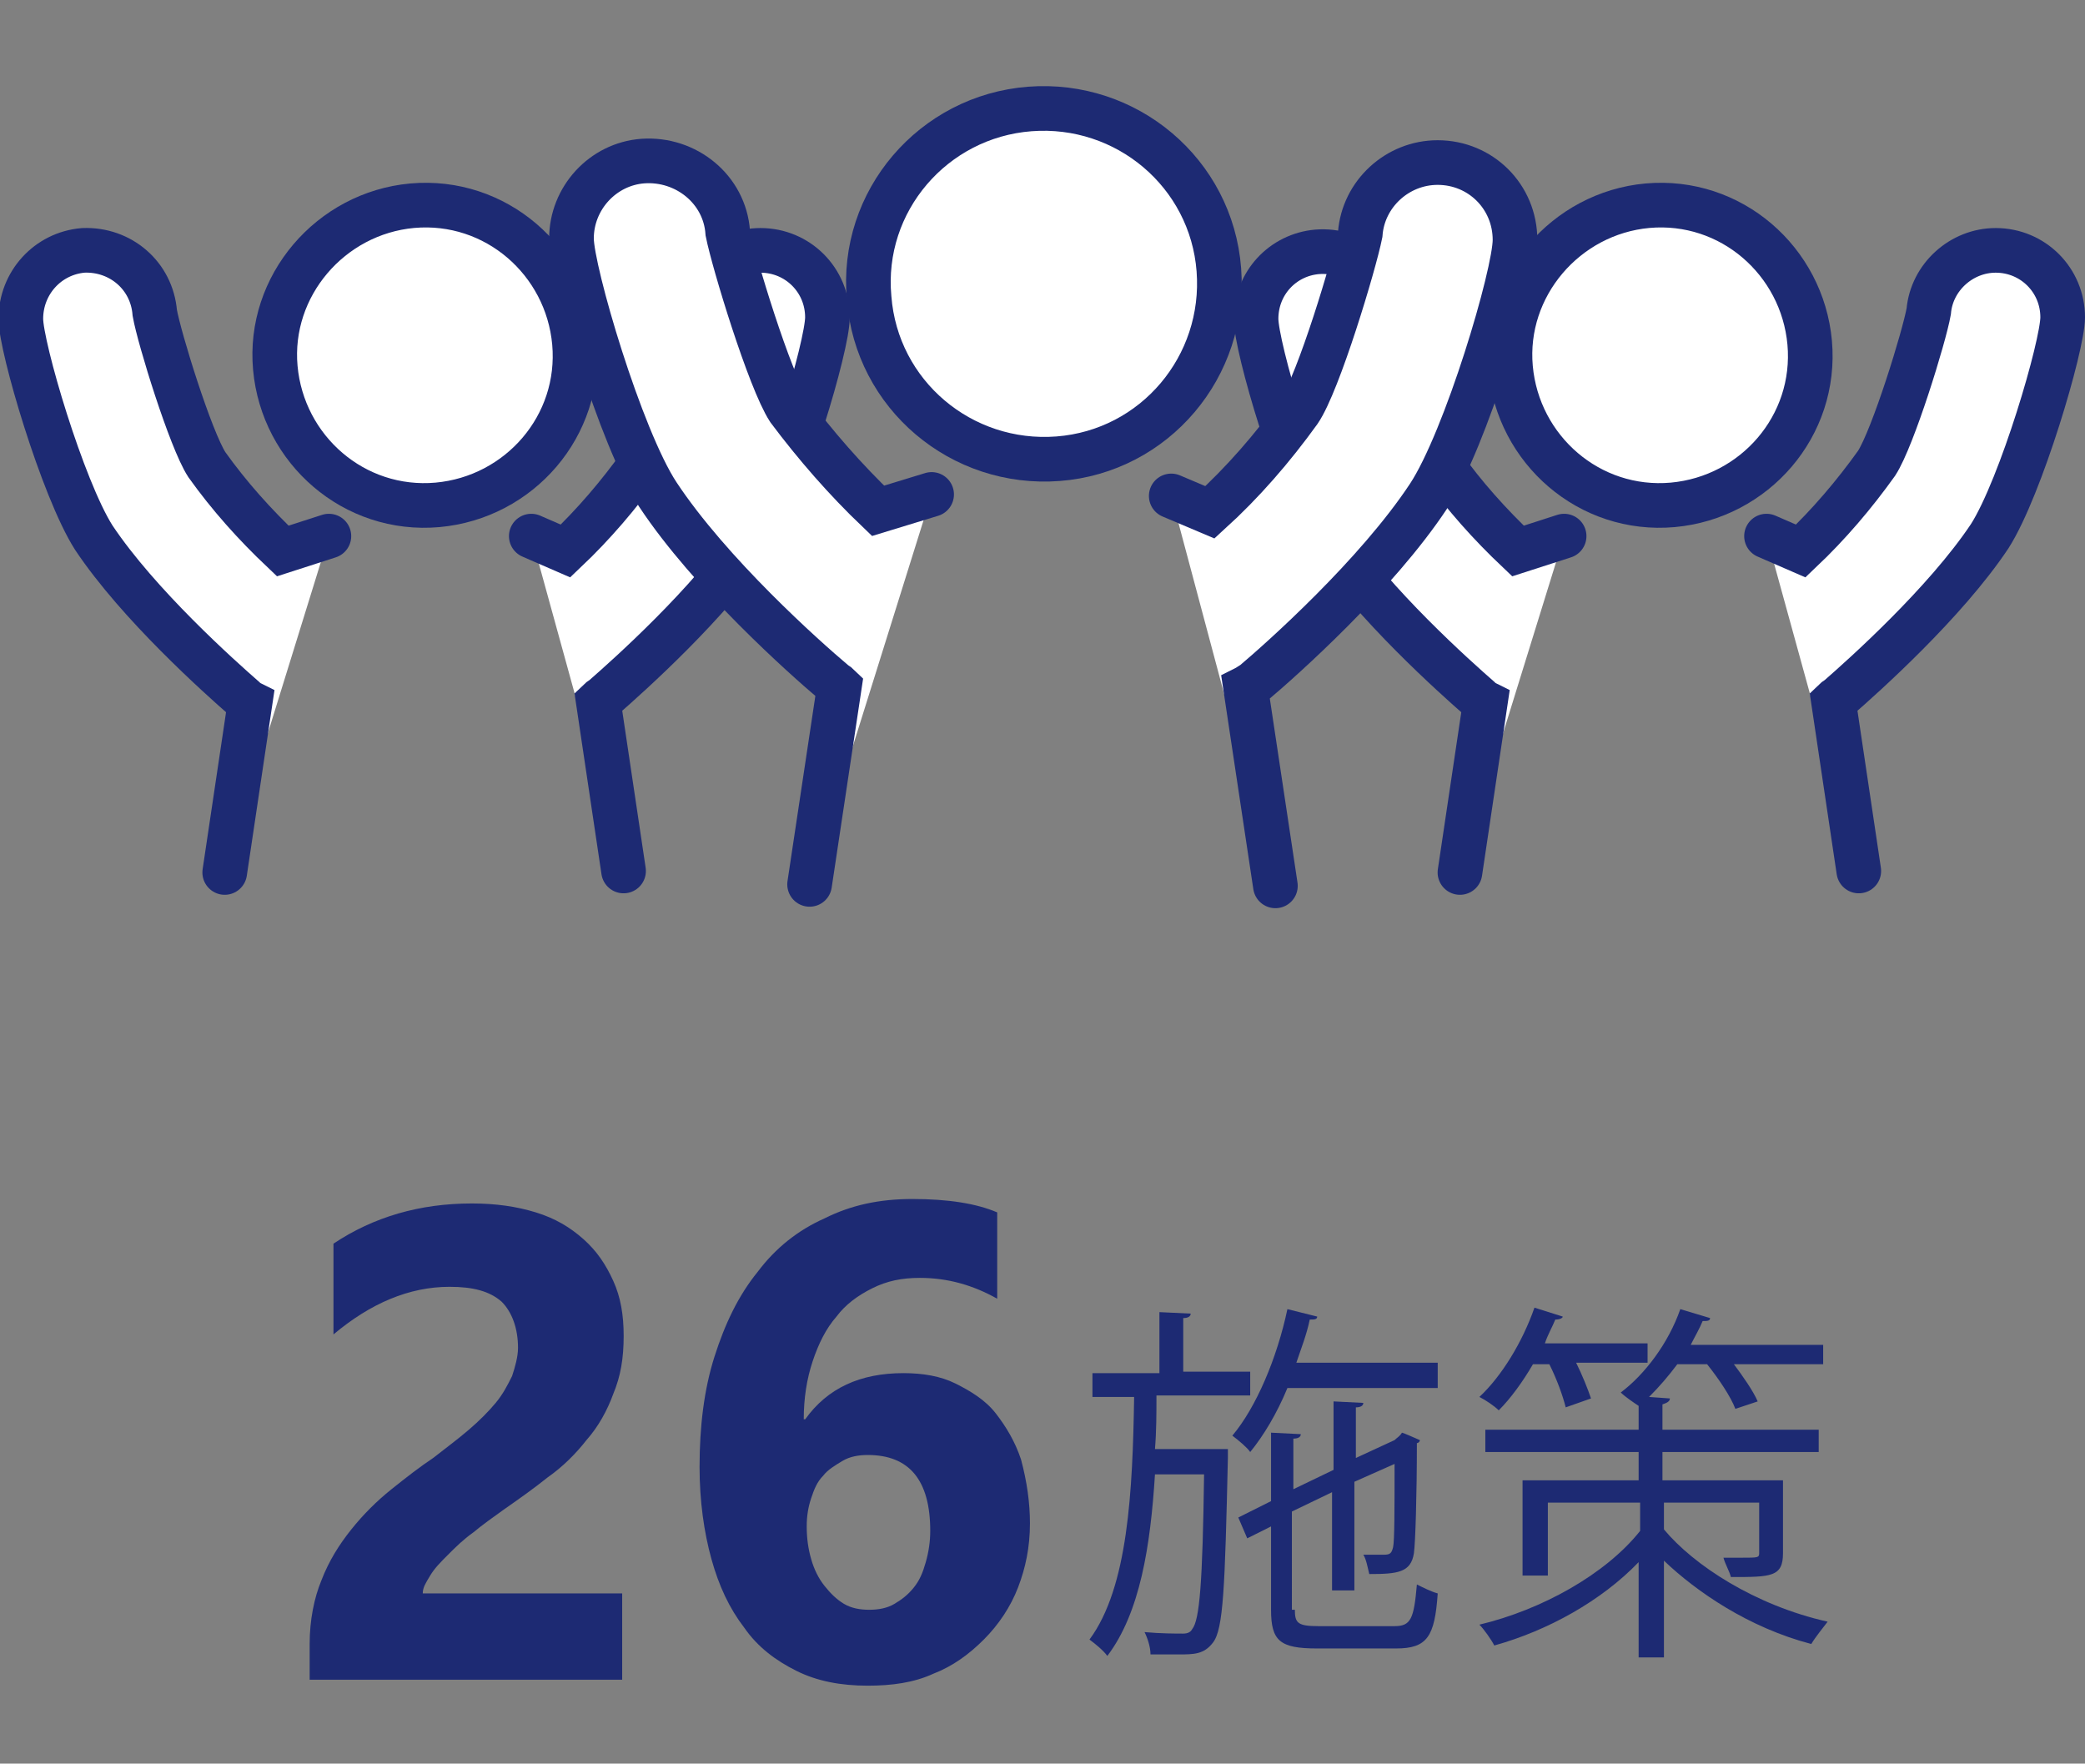
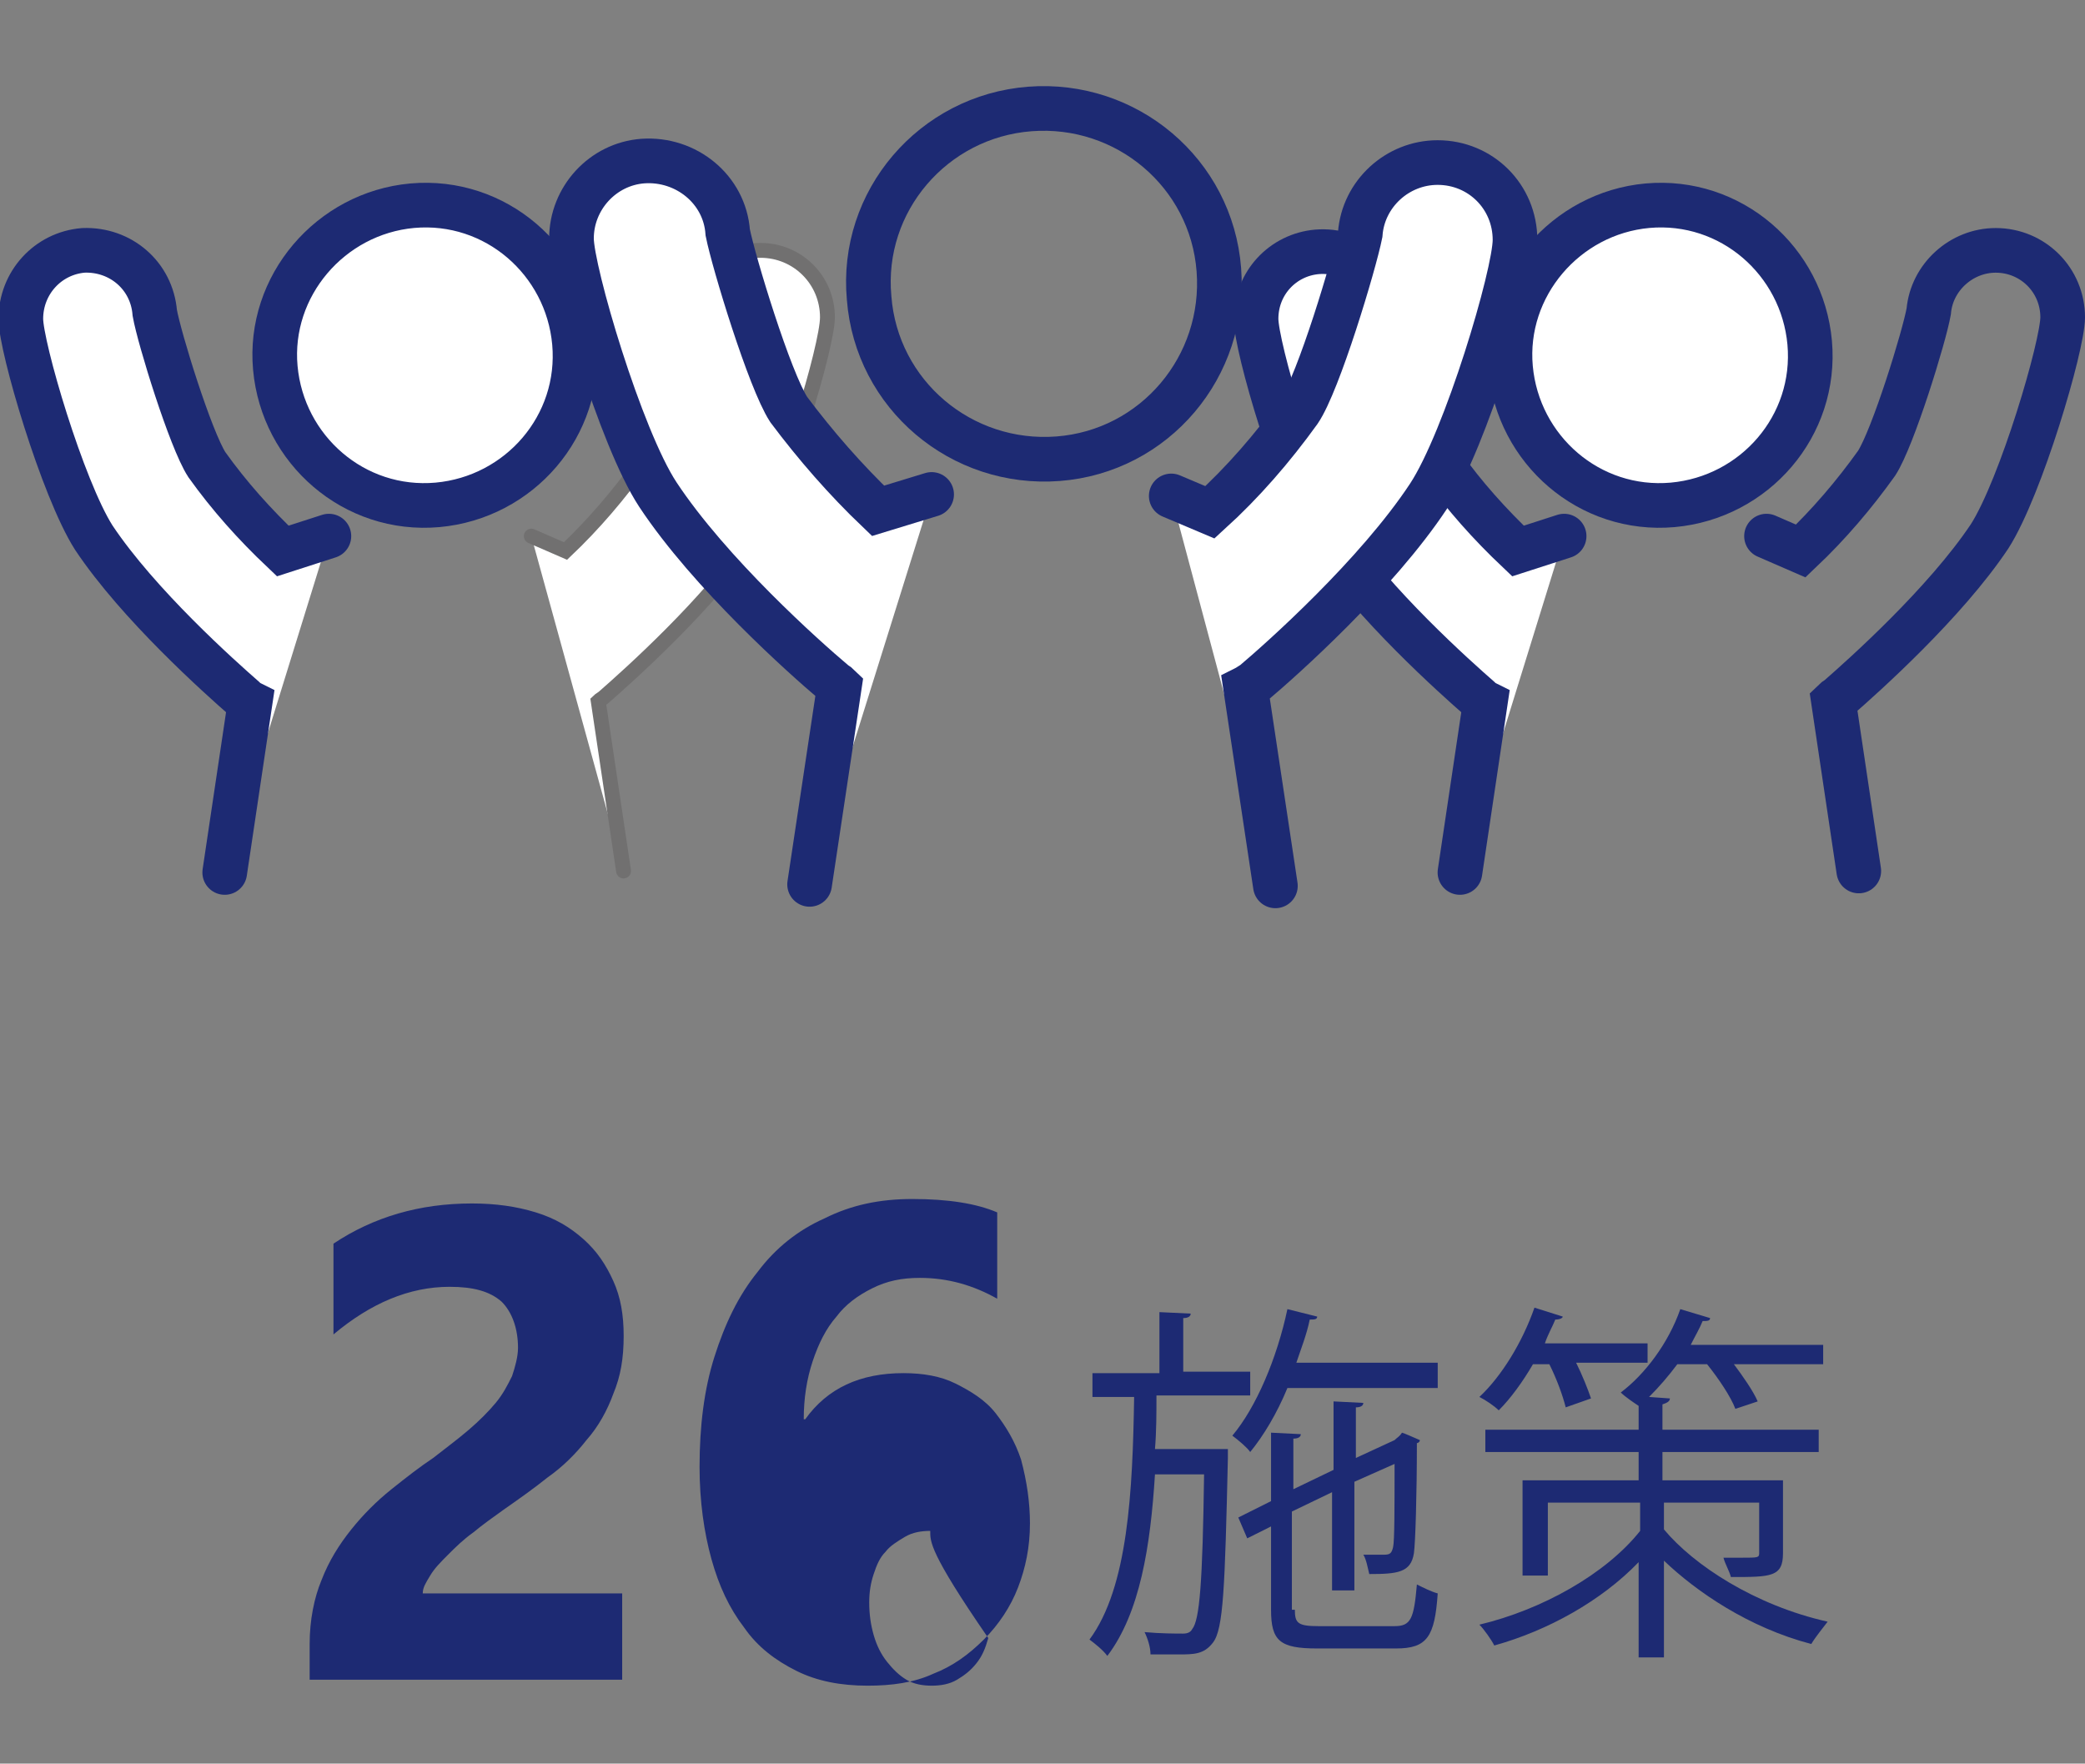
<svg xmlns="http://www.w3.org/2000/svg" version="1.1" id="レイヤー_1" x="0px" y="0px" viewBox="0 0 140.1 118.5" style="enable-background:new 0 0 140.1 118.5;" xml:space="preserve">
  <rect x="0" y="0" width="140.1" height="118.5" fill="#808080" stroke="none" />
  <style type="text/css">
	.st0{fill:none;}
	.st1{fill:#FFFFFF;stroke:#717070;stroke-linecap:round;}
	.st2{fill:none;stroke:#1D2A73;stroke-width:3;stroke-linecap:round;stroke-miterlimit:10;}
	.st3{enable-background:new    ;}
	.st4{fill:#1D2A73;}
</style>
  <g id="グループ_22667" transform="translate(-906.434 -2302.389)">
    <path id="パス_2457" class="st0" d="M924,2420.5" />
    <path id="パス_2456" class="st0" d="M1003,2416.7" />
    <g id="グループ_22375">
      <path id="パス_2262" class="st0" d="M0,0" />
      <path id="パス_2263" class="st0" d="M0,0" />
      <path id="パス_2264" class="st0" d="M0,0" />
      <path id="パス_2265" class="st0" d="M0,0" />
      <path id="パス_2266" class="st0" d="M0,0" />
      <path id="パス_2267" class="st0" d="M0,0" />
      <path id="パス_2268" class="st0" d="M0,0" />
      <path id="パス_2269" class="st0" d="M0,0" />
      <path id="パス_2270" class="st0" d="M0,0" />
      <path id="パス_2271" class="st0" d="M0,0" />
      <path id="パス_2272" class="st0" d="M0,0" />
      <path id="パス_2273" class="st0" d="M0,0" />
      <path id="パス_2274" class="st0" d="M0,0" />
      <path id="パス_2275" class="st0" d="M0,0" />
      <path id="パス_2276" class="st0" d="M0,0" />
      <path id="パス_2277" class="st0" d="M0,0" />
      <path id="パス_2278" class="st0" d="M0,0" />
      <path id="パス_2279" class="st0" d="M0,0" />
    </g>
  </g>
  <g id="グループ_22375_00000069382975734681502370000005646485586729901499_" transform="translate(-244 -1553.178)">
    <path id="パス_2262_00000075870029229906505220000010394187770020866948_" class="st1" d="M271.7,1567c5.6-0.5,10.4,3.7,10.9,9.2   c0.5,5.6-3.7,10.4-9.2,10.9c-5.6,0.5-10.4-3.7-10.9-9.2C262,1572.4,266.2,1567.5,271.7,1567" />
    <path id="パス_2263_00000088823467733746447270000008281735030830200740_" class="st2" d="M271.7,1567c5.6-0.5,10.4,3.7,10.9,9.2   c0.5,5.6-3.7,10.4-9.2,10.9c-5.6,0.5-10.4-3.7-10.9-9.2C262,1572.4,266.2,1567.5,271.7,1567z" />
    <path id="パス_2264_00000178911887209286677590000007636941388579565194_" class="st1" d="M266.1,1589.2l-3.1,1   c-1.9-1.8-3.6-3.7-5.1-5.8c-1.1-1.7-3.2-8.5-3.5-10.2c-0.2-2.5-2.3-4.3-4.8-4.2c-2.4,0.2-4.2,2.2-4.2,4.6c0,1.9,2.8,11.4,4.9,14.7   c3,4.5,8.5,9.4,10.1,10.8c0.1,0.1,0.2,0.2,0.4,0.3l-1.7,11.4" />
    <path id="パス_2265_00000149362054927238029090000013746668952174353536_" class="st2" d="M266.1,1589.2l-3.1,1   c-1.9-1.8-3.6-3.7-5.1-5.8c-1.1-1.7-3.2-8.5-3.5-10.2c-0.2-2.5-2.3-4.3-4.8-4.2c-2.4,0.2-4.2,2.2-4.2,4.6c0,1.9,2.8,11.4,4.9,14.7   c3,4.5,8.5,9.4,10.1,10.8c0.1,0.1,0.2,0.2,0.4,0.3l-1.7,11.4" />
    <path id="パス_2266_00000176759505264811162490000013725021334824907684_" class="st1" d="M285.9,1611.7l-1.7-11.4   c0.1-0.1,0.3-0.2,0.4-0.3c1.6-1.4,7.1-6.3,10.1-10.8c2.1-3.3,4.9-12.8,4.9-14.7c0-2.5-2-4.5-4.5-4.5c-2.3,0-4.3,1.8-4.5,4.1   c-0.3,1.7-2.4,8.5-3.5,10.2c-1.5,2.1-3.2,4.1-5.1,5.9l-2.3-1" />
-     <path id="パス_2267_00000127734594124473462420000011815994135649900718_" class="st2" d="M285.9,1611.7l-1.7-11.4   c0.1-0.1,0.3-0.2,0.4-0.3c1.6-1.4,7.1-6.3,10.1-10.8c2.1-3.3,4.9-12.8,4.9-14.7c0-2.5-2-4.5-4.5-4.5c-2.3,0-4.3,1.8-4.5,4.1   c-0.3,1.7-2.4,8.5-3.5,10.2c-1.5,2.1-3.2,4.1-5.1,5.9l-2.3-1" />
    <path id="パス_2268_00000081629082873426068260000000027737263562295186_" class="st1" d="M354.7,1567c5.6-0.5,10.4,3.7,10.9,9.2   c0.5,5.6-3.7,10.4-9.2,10.9c-5.6,0.5-10.4-3.7-10.9-9.2C345,1572.4,349.2,1567.5,354.7,1567" />
    <path id="パス_2269_00000032607798079864853040000013666586847255603330_" class="st2" d="M354.7,1567c5.6-0.5,10.4,3.7,10.9,9.2   c0.5,5.6-3.7,10.4-9.2,10.9c-5.6,0.5-10.4-3.7-10.9-9.2C345,1572.4,349.2,1567.5,354.7,1567z" />
    <path id="パス_2270_00000095296929732906539970000011718634313270609571_" class="st1" d="M349.1,1589.2l-3.1,1   c-1.9-1.8-3.6-3.7-5.1-5.8c-1.1-1.7-3.2-8.5-3.5-10.2c-0.2-2.5-2.4-4.3-4.9-4.1c-2.3,0.2-4.1,2.1-4.1,4.5c0,1.9,2.8,11.4,4.9,14.7   c3,4.5,8.5,9.4,10.1,10.8c0.1,0.1,0.2,0.2,0.4,0.3l-1.7,11.4" />
    <path id="パス_2271_00000075159315699504944430000018115279930668152471_" class="st2" d="M349.1,1589.2l-3.1,1   c-1.9-1.8-3.6-3.7-5.1-5.8c-1.1-1.7-3.2-8.5-3.5-10.2c-0.2-2.5-2.4-4.3-4.9-4.1c-2.3,0.2-4.1,2.1-4.1,4.5c0,1.9,2.8,11.4,4.9,14.7   c3,4.5,8.5,9.4,10.1,10.8c0.1,0.1,0.2,0.2,0.4,0.3l-1.7,11.4" />
-     <path id="パス_2272_00000139285872641917811450000015335163729138814350_" class="st1" d="M368.9,1611.7l-1.7-11.4   c0.1-0.1,0.3-0.2,0.4-0.3c1.6-1.4,7.1-6.3,10.1-10.8c2.1-3.3,4.9-12.8,4.9-14.7c0-2.5-2-4.5-4.5-4.5c-2.3,0-4.3,1.8-4.5,4.1   c-0.3,1.7-2.4,8.5-3.5,10.2c-1.5,2.1-3.2,4.1-5.1,5.9l-2.3-1" />
    <path id="パス_2273_00000019665734780408296750000003067570581694995132_" class="st2" d="M368.9,1611.7l-1.7-11.4   c0.1-0.1,0.3-0.2,0.4-0.3c1.6-1.4,7.1-6.3,10.1-10.8c2.1-3.3,4.9-12.8,4.9-14.7c0-2.5-2-4.5-4.5-4.5c-2.3,0-4.3,1.8-4.5,4.1   c-0.3,1.7-2.4,8.5-3.5,10.2c-1.5,2.1-3.2,4.1-5.1,5.9l-2.3-1" />
-     <path id="パス_2274_00000042702928463881708250000011913203934088558484_" class="st1" d="M313.2,1560.5   c6.5-0.5,12.2,4.3,12.7,10.8c0.5,6.5-4.3,12.2-10.8,12.7c-6.5,0.5-12.2-4.3-12.7-10.8C301.8,1566.7,306.7,1561,313.2,1560.5   C313.2,1560.5,313.2,1560.5,313.2,1560.5" />
    <path id="パス_2275_00000115501896475901909910000014989596264509077641_" class="st2" d="M313.2,1560.5   c6.5-0.5,12.2,4.3,12.7,10.8c0.5,6.5-4.3,12.2-10.8,12.7c-6.5,0.5-12.2-4.3-12.7-10.8C301.8,1566.7,306.7,1561,313.2,1560.5   C313.2,1560.5,313.2,1560.5,313.2,1560.5z" />
    <path id="パス_2276_00000133512016677034685890000007462887907746675605_" class="st1" d="M306.6,1586.4l-3.6,1.1   c-2.2-2.1-4.2-4.4-6-6.8c-1.3-2-3.7-9.9-4.1-11.9c-0.2-2.9-2.8-5-5.7-4.8c-2.7,0.2-4.8,2.5-4.8,5.2c0,2.2,3.3,13.4,5.8,17.2   c3.5,5.3,9.9,11,11.8,12.6c0.1,0.1,0.3,0.2,0.4,0.3l-2,13.3" />
    <path id="パス_2277_00000163766204836093287530000012675633393695980929_" class="st2" d="M306.6,1586.4l-3.6,1.1   c-2.2-2.1-4.2-4.4-6-6.8c-1.3-2-3.7-9.9-4.1-11.9c-0.2-2.9-2.8-5-5.7-4.8c-2.7,0.2-4.8,2.5-4.8,5.2c0,2.2,3.3,13.4,5.8,17.2   c3.5,5.3,9.9,11,11.8,12.6c0.1,0.1,0.3,0.2,0.4,0.3l-2,13.3" />
    <path id="パス_2278_00000038392646525831081900000006296513165045363362_" class="st1" d="M329.7,1612.7l-2-13.3   c0.2-0.1,0.3-0.2,0.5-0.3c1.9-1.6,8.3-7.3,11.8-12.6c2.5-3.8,5.8-14.9,5.8-17.2c0-2.9-2.3-5.2-5.2-5.2c-2.7,0-5,2.1-5.2,4.8   c-0.4,2-2.8,10-4.1,11.9c-1.8,2.5-3.8,4.8-6,6.8l-2.6-1.1" />
    <path id="パス_2279_00000045621405126213164130000012782463884034085015_" class="st2" d="M329.7,1612.7l-2-13.3   c0.2-0.1,0.3-0.2,0.5-0.3c1.9-1.6,8.3-7.3,11.8-12.6c2.5-3.8,5.8-14.9,5.8-17.2c0-2.9-2.3-5.2-5.2-5.2c-2.7,0-5,2.1-5.2,4.8   c-0.4,2-2.8,10-4.1,11.9c-1.8,2.5-3.8,4.8-6,6.8l-2.6-1.1" />
  </g>
  <g id="グループ_22060" transform="translate(-260.493 -1628.338)">
    <g class="st3">
      <path class="st4" d="M288.9,1735.4h13.4v5.8h-21v-2.4c0-1.6,0.3-3.1,0.8-4.3c0.5-1.3,1.2-2.4,2-3.4c0.8-1,1.7-1.9,2.7-2.7    c1-0.8,1.9-1.5,2.8-2.1c0.9-0.7,1.7-1.3,2.4-1.9s1.3-1.2,1.8-1.8c0.5-0.6,0.8-1.2,1.1-1.8c0.2-0.6,0.4-1.3,0.4-1.9    c0-1.3-0.4-2.4-1.1-3.1c-0.8-0.7-1.9-1-3.5-1c-2.7,0-5.3,1.1-7.8,3.2v-6.1c2.7-1.8,5.8-2.7,9.3-2.7c1.6,0,3,0.2,4.3,0.6    c1.3,0.4,2.3,1,3.2,1.8s1.5,1.7,2,2.8c0.5,1.1,0.7,2.3,0.7,3.7c0,1.5-0.2,2.7-0.7,3.9c-0.4,1.1-1,2.2-1.8,3.1    c-0.7,0.9-1.6,1.8-2.6,2.5c-1,0.8-2,1.5-3,2.2c-0.7,0.5-1.4,1-2,1.5c-0.7,0.5-1.2,1-1.7,1.5c-0.5,0.5-0.9,0.9-1.2,1.4    S288.9,1735,288.9,1735.4z" />
-       <path class="st4" d="M329.7,1730.7c0,1.6-0.3,3-0.8,4.3c-0.5,1.3-1.3,2.5-2.3,3.5c-1,1-2.1,1.8-3.4,2.3c-1.3,0.6-2.8,0.8-4.4,0.8    c-1.8,0-3.4-0.3-4.8-1c-1.4-0.7-2.6-1.6-3.5-2.9c-1-1.3-1.7-2.8-2.2-4.6s-0.8-3.9-0.8-6.2c0-2.7,0.3-5.2,1-7.4    c0.7-2.2,1.6-4.1,2.9-5.7c1.2-1.6,2.7-2.8,4.5-3.6c1.8-0.9,3.7-1.3,5.9-1.3c2.4,0,4.3,0.3,5.7,0.9v5.8c-1.6-0.9-3.3-1.4-5.2-1.4    c-1.2,0-2.2,0.2-3.2,0.7s-1.8,1.1-2.4,1.9c-0.7,0.8-1.2,1.8-1.6,3c-0.4,1.2-0.6,2.5-0.6,3.9h0.1c1.5-2.1,3.7-3.1,6.6-3.1    c1.3,0,2.5,0.2,3.5,0.7s2,1.1,2.7,2c0.7,0.9,1.3,1.9,1.7,3.1C329.5,1727.9,329.7,1729.3,329.7,1730.7z M323,1731.2    c0-3.4-1.4-5.1-4.2-5.1c-0.6,0-1.2,0.1-1.7,0.4s-1,0.6-1.3,1c-0.4,0.4-0.6,0.9-0.8,1.5c-0.2,0.6-0.3,1.2-0.3,1.9    c0,0.8,0.1,1.5,0.3,2.2s0.5,1.3,0.9,1.8c0.4,0.5,0.8,0.9,1.3,1.2s1.1,0.4,1.7,0.4s1.2-0.1,1.7-0.4c0.5-0.3,0.9-0.6,1.3-1.1    c0.4-0.5,0.6-1,0.8-1.7C322.9,1732.6,323,1731.9,323,1731.2z" />
+       <path class="st4" d="M329.7,1730.7c0,1.6-0.3,3-0.8,4.3c-0.5,1.3-1.3,2.5-2.3,3.5c-1,1-2.1,1.8-3.4,2.3c-1.3,0.6-2.8,0.8-4.4,0.8    c-1.8,0-3.4-0.3-4.8-1c-1.4-0.7-2.6-1.6-3.5-2.9c-1-1.3-1.7-2.8-2.2-4.6s-0.8-3.9-0.8-6.2c0-2.7,0.3-5.2,1-7.4    c0.7-2.2,1.6-4.1,2.9-5.7c1.2-1.6,2.7-2.8,4.5-3.6c1.8-0.9,3.7-1.3,5.9-1.3c2.4,0,4.3,0.3,5.7,0.9v5.8c-1.6-0.9-3.3-1.4-5.2-1.4    c-1.2,0-2.2,0.2-3.2,0.7s-1.8,1.1-2.4,1.9c-0.7,0.8-1.2,1.8-1.6,3c-0.4,1.2-0.6,2.5-0.6,3.9h0.1c1.5-2.1,3.7-3.1,6.6-3.1    c1.3,0,2.5,0.2,3.5,0.7s2,1.1,2.7,2c0.7,0.9,1.3,1.9,1.7,3.1C329.5,1727.9,329.7,1729.3,329.7,1730.7z M323,1731.2    c-0.6,0-1.2,0.1-1.7,0.4s-1,0.6-1.3,1c-0.4,0.4-0.6,0.9-0.8,1.5c-0.2,0.6-0.3,1.2-0.3,1.9    c0,0.8,0.1,1.5,0.3,2.2s0.5,1.3,0.9,1.8c0.4,0.5,0.8,0.9,1.3,1.2s1.1,0.4,1.7,0.4s1.2-0.1,1.7-0.4c0.5-0.3,0.9-0.6,1.3-1.1    c0.4-0.5,0.6-1,0.8-1.7C322.9,1732.6,323,1731.9,323,1731.2z" />
    </g>
    <g class="st3">
      <path class="st4" d="M342.2,1725.7l0.8,0c0,0.2,0,0.4,0,0.6c-0.2,8.7-0.3,11.5-1,12.4c-0.6,0.8-1.3,0.8-2.3,0.8    c-0.5,0-1.2,0-1.9,0c0-0.5-0.2-1.1-0.4-1.5c1.1,0.1,2.1,0.1,2.6,0.1c0.3,0,0.5-0.1,0.6-0.3c0.5-0.6,0.7-3.1,0.8-10.4h-3.3    c-0.3,4.8-1,9.3-3.2,12.2c-0.3-0.4-0.8-0.8-1.2-1.1c2.6-3.5,2.9-10,3-16.3h-2.8v-1.6h4.5v-4.1l2.1,0.1c0,0.2-0.2,0.3-0.5,0.3v3.6    h4.5v1.6h-6.3c0,1.2,0,2.4-0.1,3.6H342.2z M357.1,1721.6H347c-0.7,1.7-1.6,3.2-2.5,4.3c-0.2-0.3-0.8-0.8-1.2-1.1    c1.6-1.9,3-5.2,3.7-8.5l2,0.5c0,0.2-0.2,0.2-0.5,0.2c-0.2,1-0.6,2-0.9,2.9h9.5V1721.6z M347.5,1736.5c0,0.9,0.2,1.1,1.6,1.1h5.1    c1.1,0,1.3-0.5,1.5-2.8c0.4,0.2,1,0.5,1.4,0.6c-0.2,2.9-0.7,3.7-2.8,3.7h-5.3c-2.5,0-3.1-0.5-3.1-2.6v-5.6l-1.6,0.8l-0.6-1.4    l2.2-1.1v-4.6l2,0.1c0,0.2-0.2,0.3-0.5,0.3v3.4l2.7-1.3v-4.6l2,0.1c0,0.2-0.2,0.3-0.5,0.3v3.4l2.6-1.2c0.2-0.2,0.3-0.2,0.5-0.5    c0.3,0.1,0.5,0.2,1.2,0.5c0,0.1-0.1,0.2-0.2,0.2c0,3.5-0.1,6.7-0.2,7.4c-0.2,1.3-1.1,1.4-3,1.4c-0.1-0.4-0.2-1-0.4-1.3    c0.5,0,1.2,0,1.4,0c0.4,0,0.5-0.1,0.6-0.5c0.1-0.4,0.1-2.7,0.1-5.6l-2.7,1.2v7.3h-1.5v-6.6l-2.7,1.3V1736.5z" />
      <path class="st4" d="M372.3,1729.2v1.9c2,2.4,6.1,5.1,11,6.2c-0.3,0.4-0.8,1-1.1,1.5c-4.2-1.1-7.7-3.5-9.9-5.6v6.5h-1.7v-6.4    c-2.5,2.6-6.1,4.6-9.7,5.6c-0.2-0.4-0.7-1.1-1-1.4c4.2-1,8.5-3.4,10.8-6.3v-1.9h-6.2v4.9h-1.7v-6.4h7.8v-1.9h-10.3v-1.5h10.3v-1.6    c-0.3-0.2-0.9-0.6-1.2-0.9c1.6-1.2,3.2-3.3,4-5.6l2,0.6c0,0.2-0.2,0.2-0.5,0.2c-0.2,0.5-0.5,1-0.8,1.6h8.9v1.3h-6    c0.6,0.8,1.3,1.8,1.6,2.5l-1.5,0.5c-0.3-0.8-1.1-2-1.9-3h-2c-0.6,0.8-1.2,1.5-1.9,2.2l1.4,0.1c0,0.2-0.2,0.3-0.5,0.4v1.7h10.5v1.5    h-10.5v1.9h8.1v4.9c0,1.6-0.8,1.6-3.5,1.6c-0.1-0.4-0.4-0.9-0.5-1.3c0.5,0,0.9,0,1.3,0c1,0,1.1,0,1.1-0.3v-3.4H372.3z     M365.7,1722.9c-0.2-0.8-0.6-1.9-1.1-2.9h-1.1c-0.7,1.2-1.5,2.3-2.3,3.1c-0.3-0.3-0.9-0.7-1.3-0.9c1.5-1.4,2.9-3.7,3.7-6l1.9,0.6    c0,0.1-0.2,0.2-0.5,0.2c-0.2,0.5-0.5,1-0.7,1.6h6.9v1.3h-4.8c0.4,0.8,0.8,1.8,1,2.4L365.7,1722.9z" />
    </g>
  </g>
</svg>